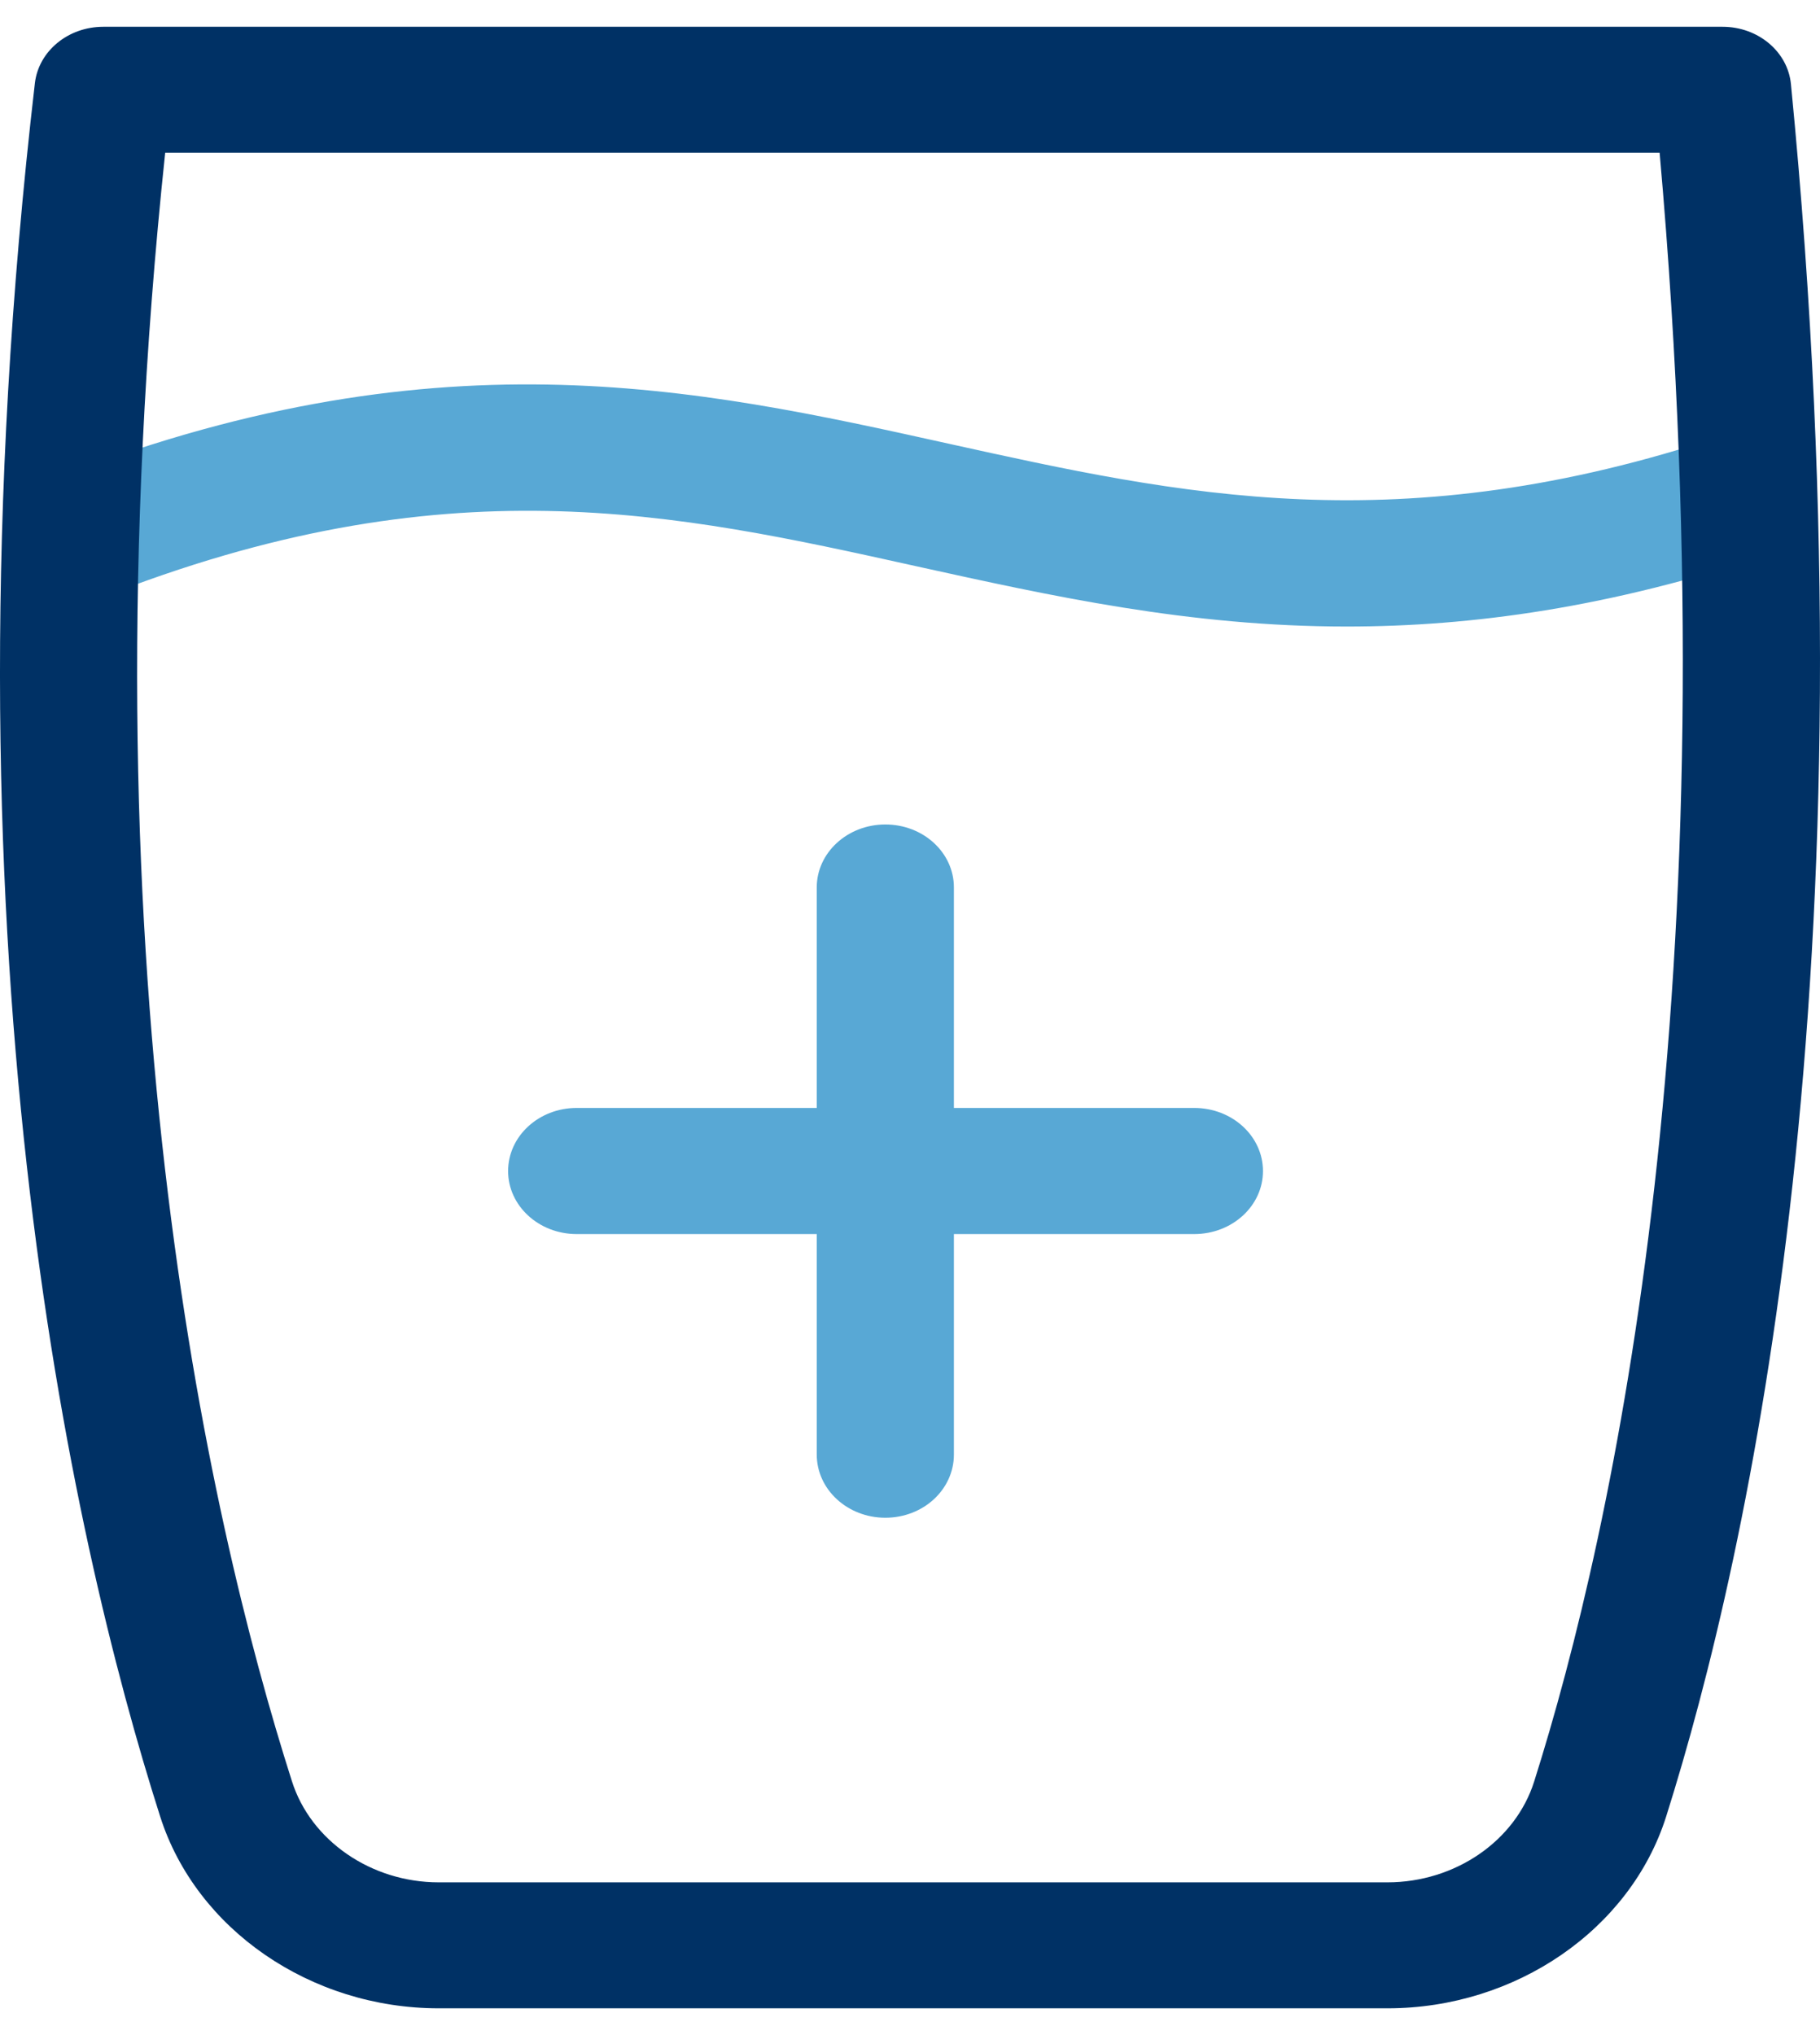
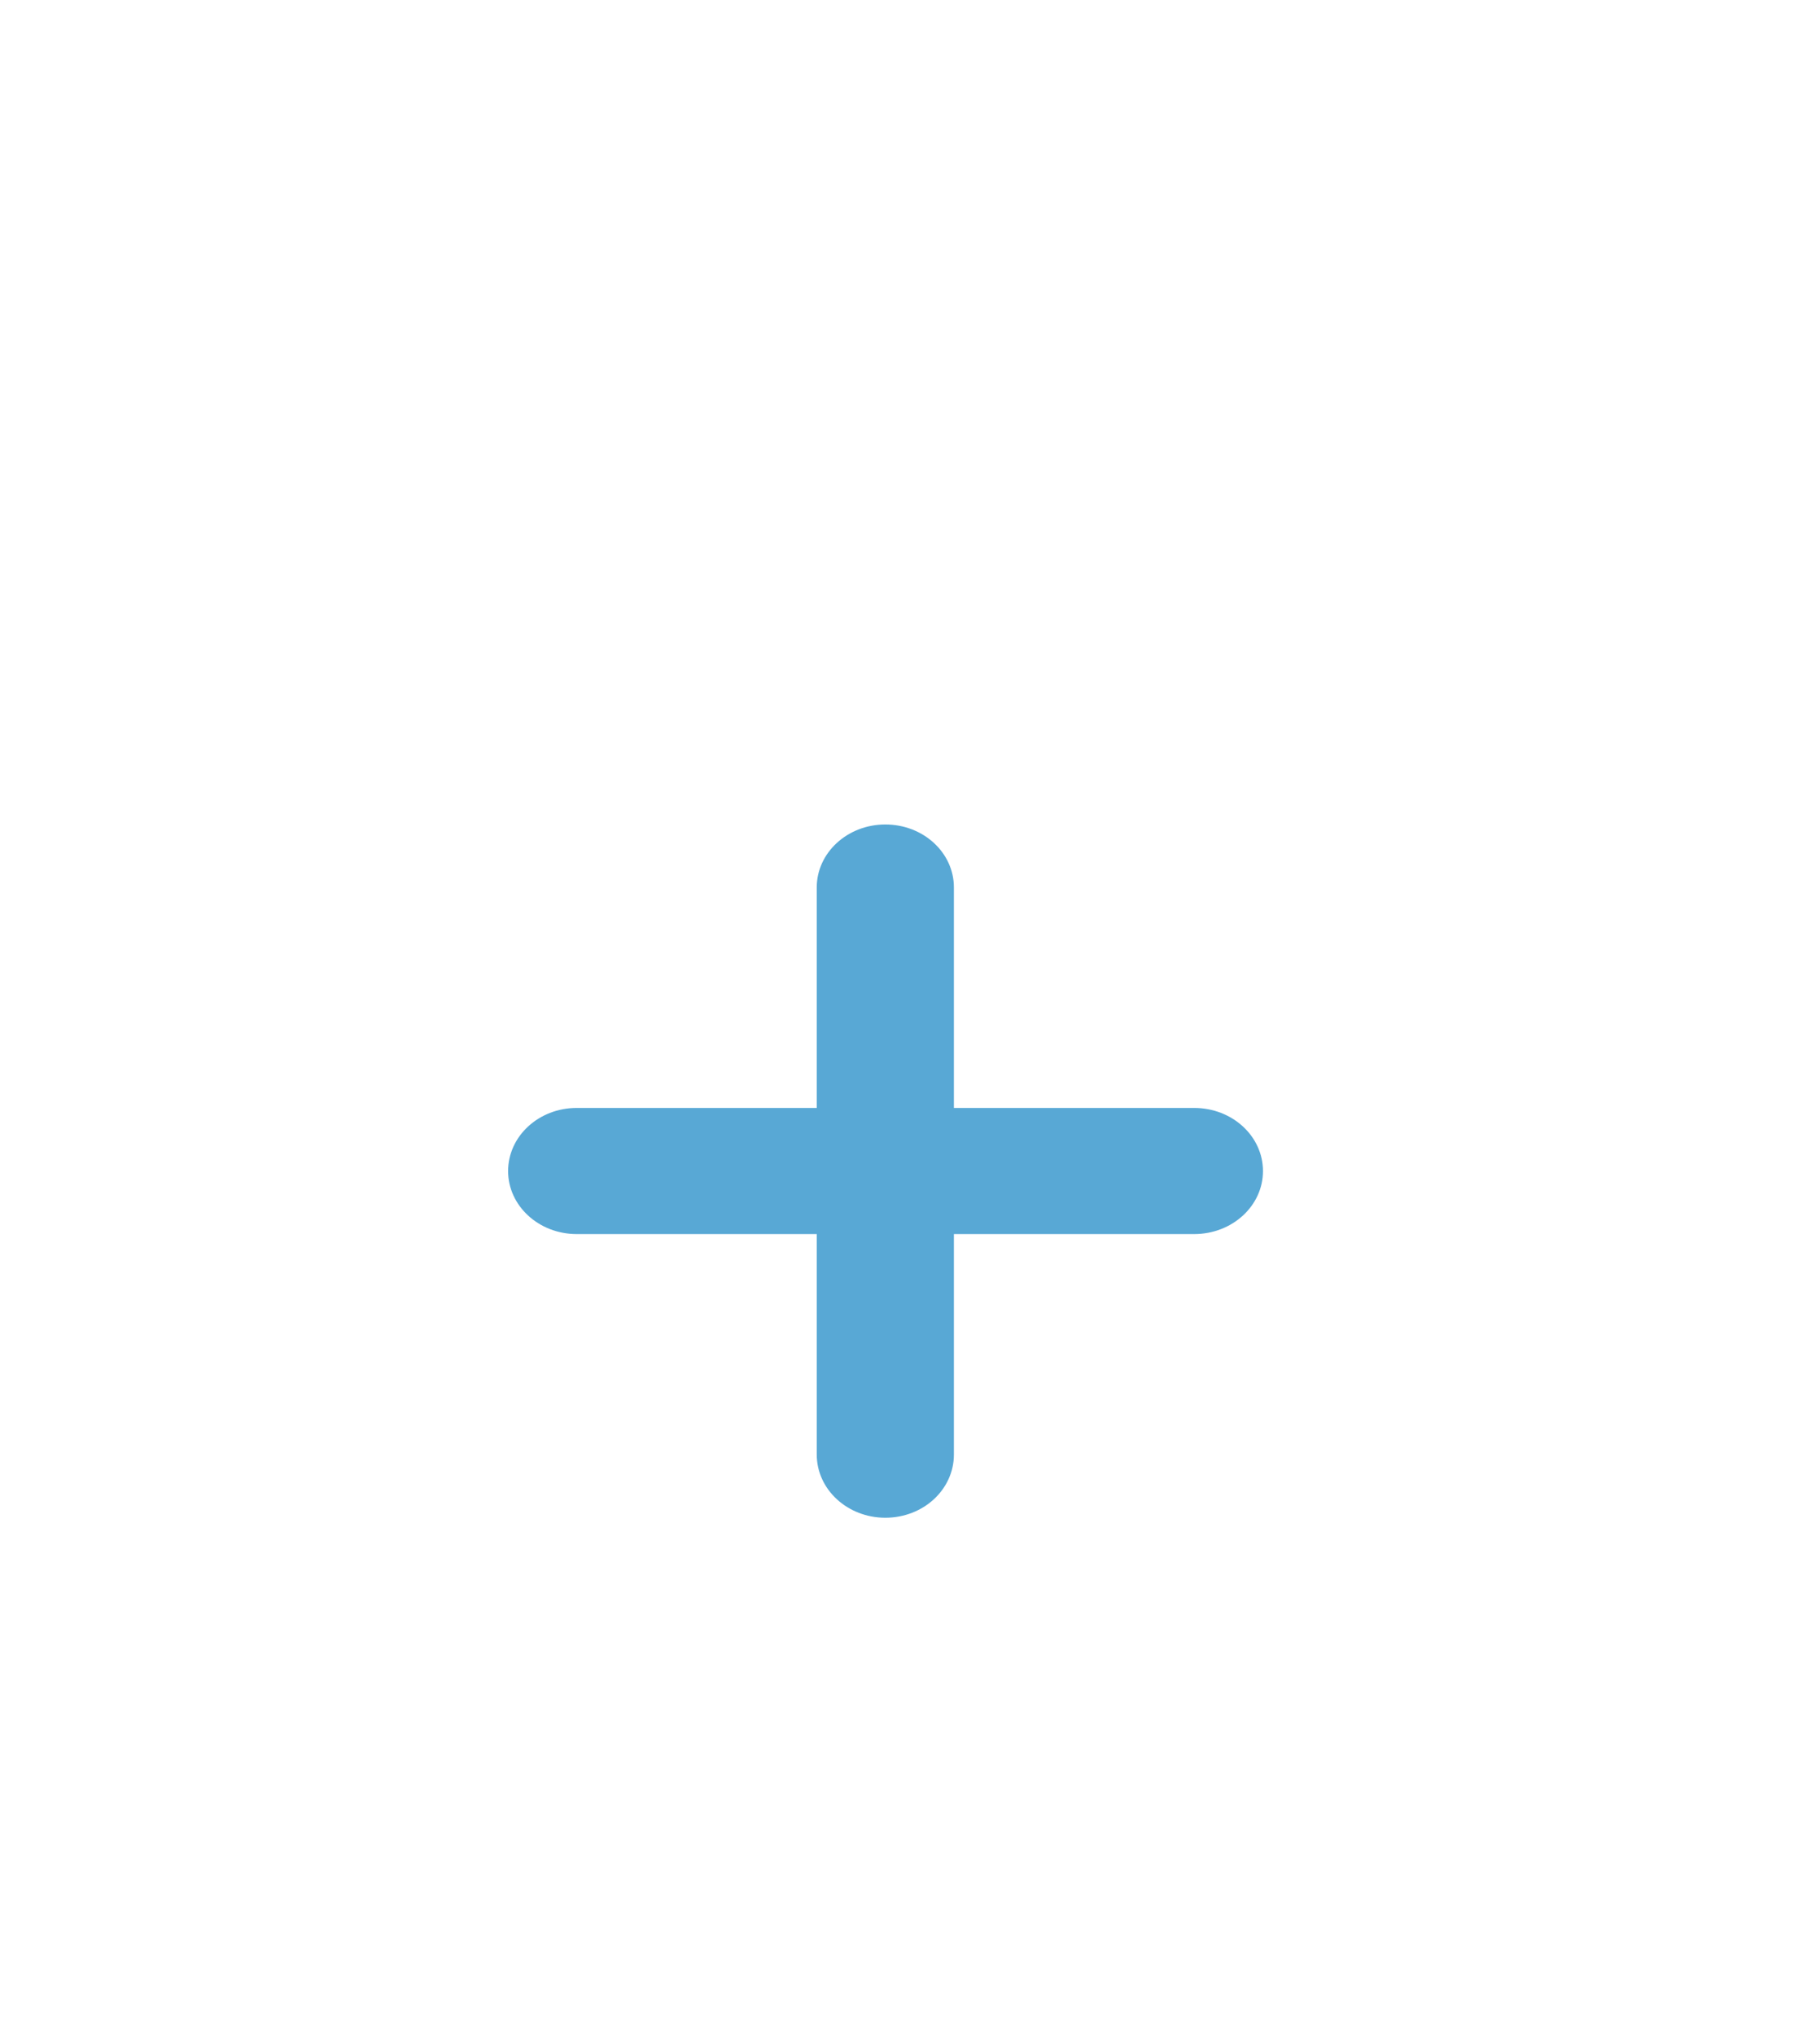
<svg xmlns="http://www.w3.org/2000/svg" width="34px" height="38px" viewBox="0 0 34 37" version="1.1">
  <g id="surface1">
-     <path style=" stroke:none;fill-rule:nonzero;fill:rgb(34.51%,65.882%,83.529%);fill-opacity:1;" d="M 25.16 11.199 C 22.207 11.199 19.641 10.629 17.121 10.074 C 12.594 9.07 8.312 8.125 1.871 10.668 C 1.219 10.926 0.465 10.648 0.188 10.051 C -0.094 9.453 0.207 8.762 0.859 8.504 C 8.082 5.652 12.98 6.734 17.723 7.785 C 22.055 8.742 26.148 9.648 32.191 7.633 C 32.855 7.41 33.59 7.723 33.832 8.336 C 34.074 8.945 33.73 9.621 33.066 9.844 C 30.078 10.844 27.496 11.199 25.16 11.199 Z M 25.16 11.199 " />
    <path style=" stroke:none;fill-rule:nonzero;fill:rgb(34.51%,65.882%,83.529%);fill-opacity:1;" d="M 22.309 22.543 L 10.773 22.543 C 10.066 22.543 9.492 22.016 9.492 21.367 C 9.492 20.715 10.066 20.188 10.773 20.188 L 22.309 20.188 C 23.02 20.188 23.594 20.715 23.594 21.367 C 23.594 22.016 23.02 22.543 22.309 22.543 Z M 22.309 22.543 " />
    <path style=" stroke:none;fill-rule:nonzero;fill:rgb(34.51%,65.882%,83.529%);fill-opacity:1;" d="M 16.539 27.84 C 15.832 27.84 15.258 27.312 15.258 26.66 L 15.258 16.07 C 15.258 15.422 15.832 14.895 16.539 14.895 C 17.25 14.895 17.82 15.422 17.82 16.07 L 17.82 26.66 C 17.82 27.312 17.25 27.84 16.539 27.84 Z M 16.539 27.84 " />
-     <path style=" stroke:none;fill-rule:nonzero;fill:rgb(0%,19.216%,39.608%);fill-opacity:1;" d="M 25.922 37 L 8.195 37 C 5.805 37 3.664 35.527 2.992 33.418 C 1.32 28.18 -1.203 17.004 0.652 1.051 C 0.723 0.453 1.273 0 1.93 0 L 32.18 0 C 32.844 0 33.398 0.465 33.457 1.07 C 35.082 17.668 32.691 28.465 31.125 33.422 C 30.457 35.527 28.316 37 25.922 37 Z M 3.086 2.352 C 1.5 17.34 3.871 27.801 5.453 32.758 C 5.805 33.871 6.934 34.648 8.195 34.648 L 25.918 34.648 C 27.184 34.648 28.309 33.875 28.66 32.766 C 30.145 28.074 32.387 17.957 31.004 2.352 Z M 3.086 2.352 " />
  </g>
</svg>